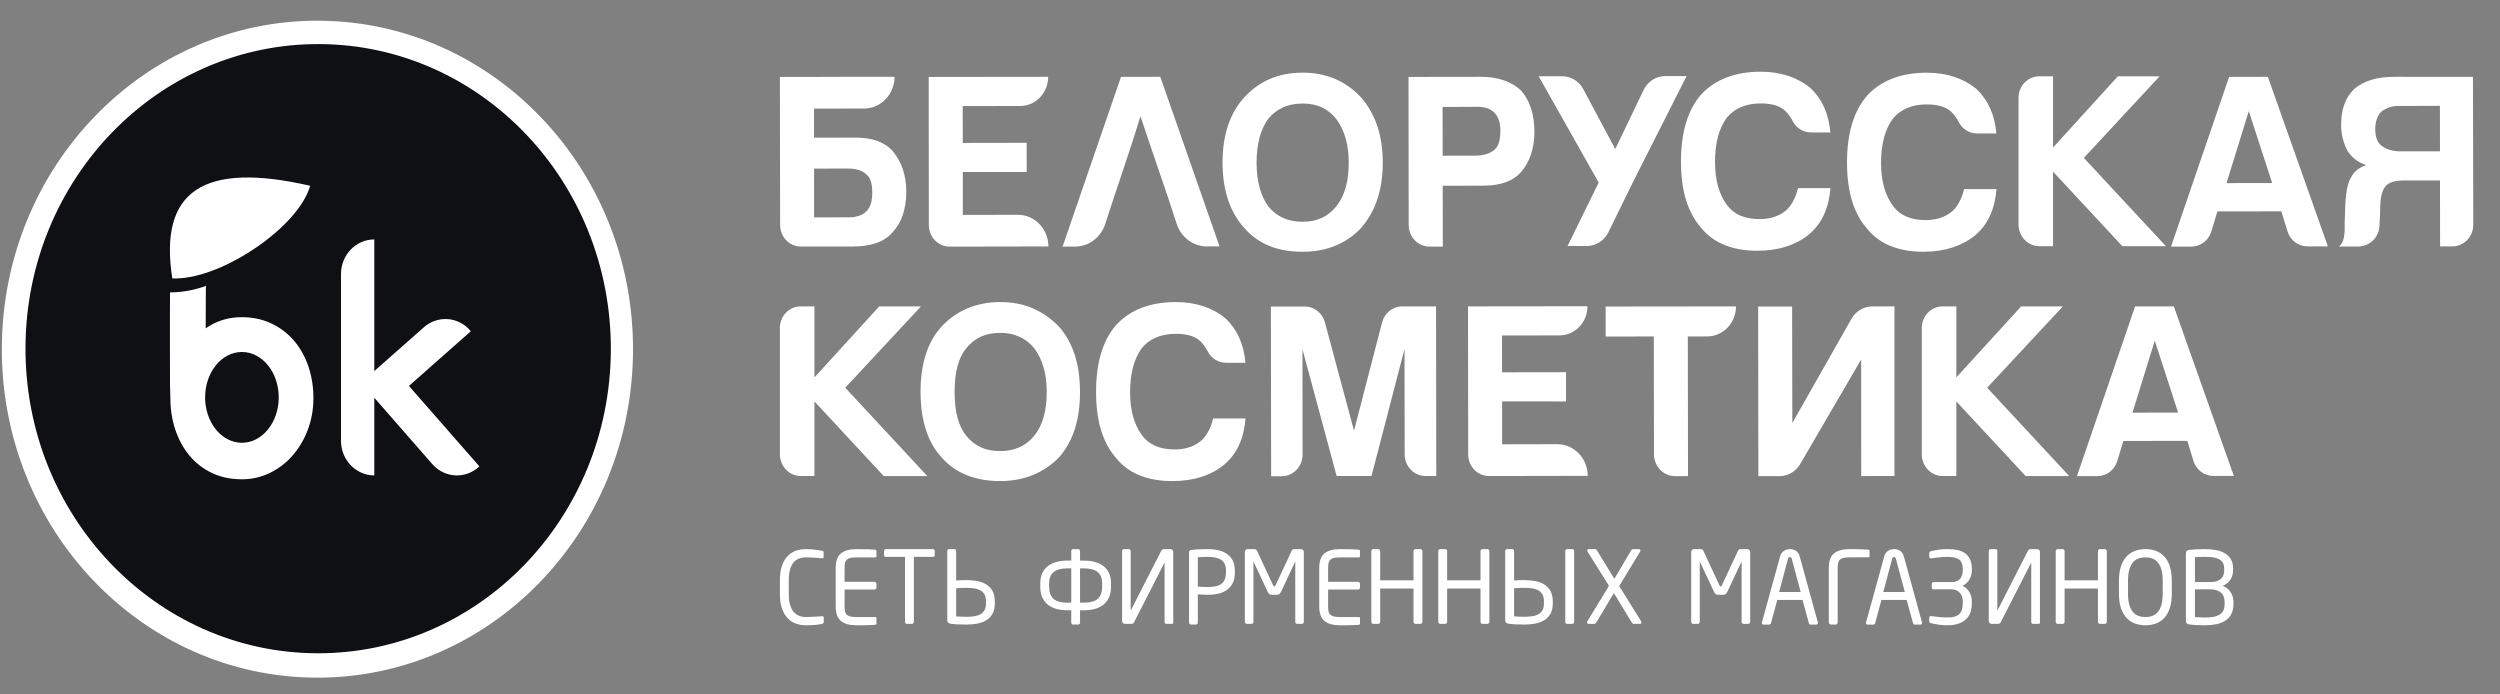
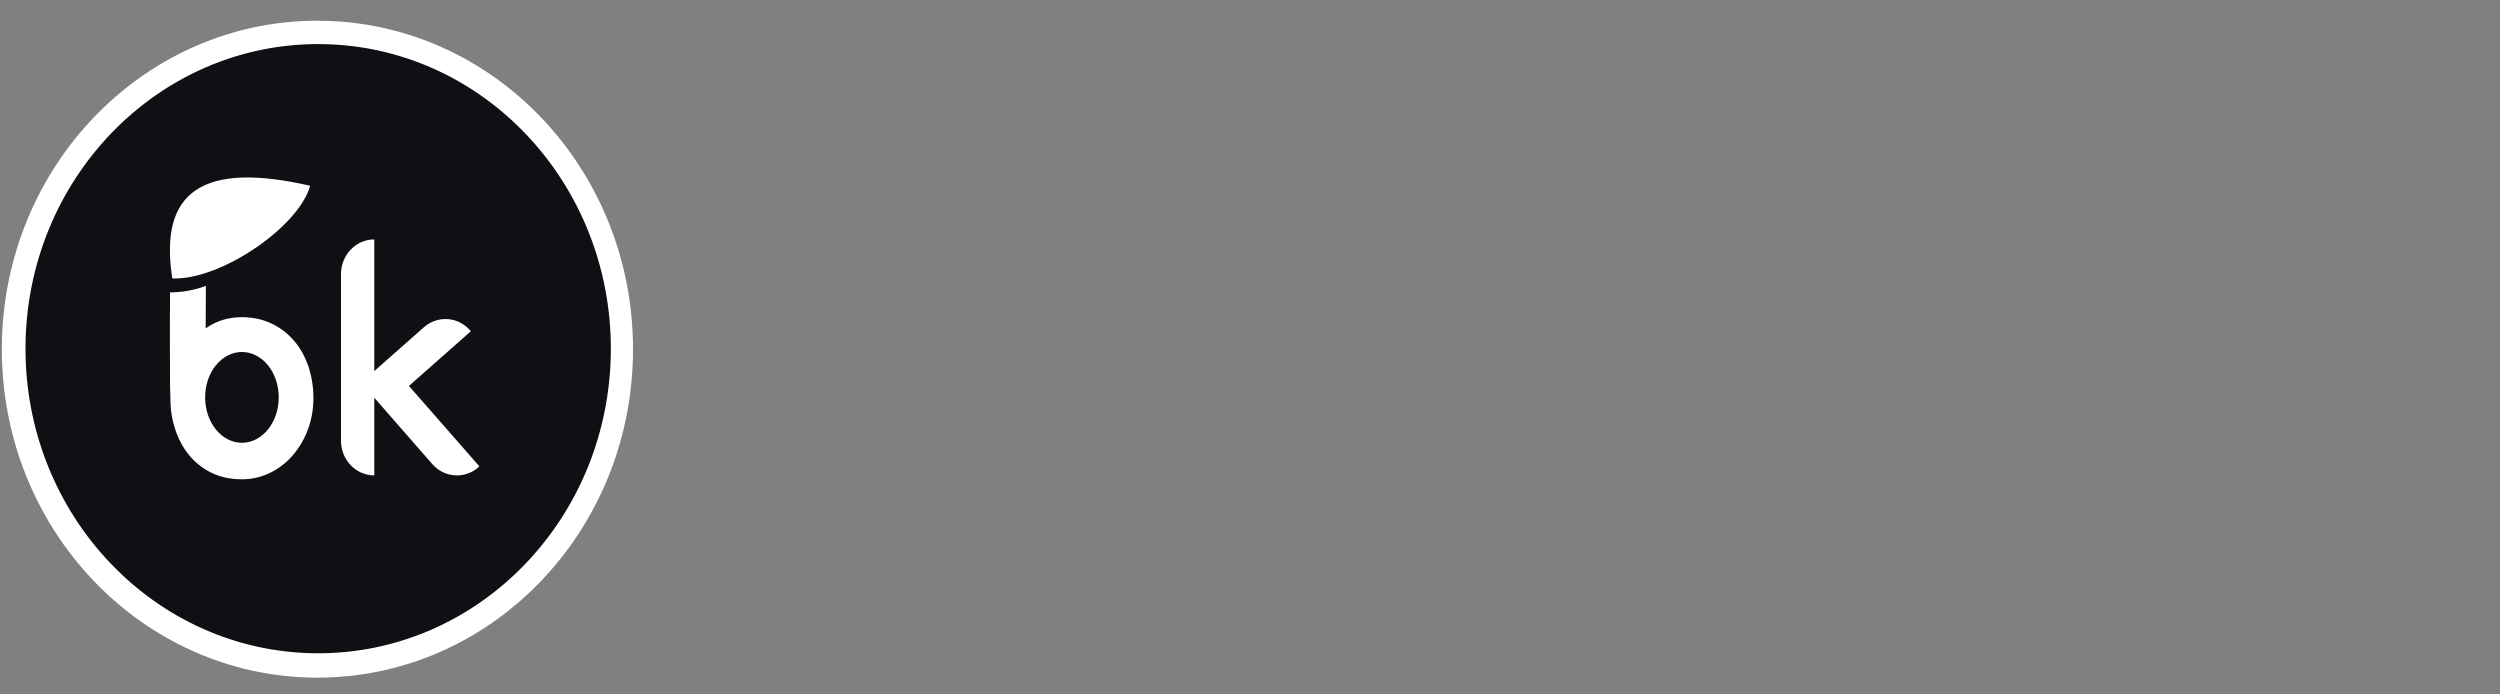
<svg xmlns="http://www.w3.org/2000/svg" width="126" height="35" viewBox="0 0 126 35" fill="none">
  <rect x="0" y="0" width="126" height="35" fill="#808080" stroke="none" />
  <g clip-path="url(#clip0_465_6504)">
-     <path d="M16.09 1.044C7.307 0.992 0.143 8.361 0.093 17.504C0.042 26.648 7.124 34.101 15.906 34.153C24.694 34.206 31.855 26.838 31.904 17.692C31.954 8.553 24.875 1.097 16.09 1.045V1.044Z" fill="white" />
+     <path d="M16.09 1.044C7.307 0.992 0.143 8.361 0.093 17.504C0.042 26.648 7.124 34.101 15.906 34.153C24.694 34.206 31.855 26.838 31.904 17.692C31.954 8.553 24.875 1.097 16.09 1.045V1.044" fill="white" />
    <path d="M16.121 2.222C7.975 2.174 1.332 9.008 1.285 17.486C1.237 25.965 7.806 32.876 15.95 32.925C24.099 32.975 30.74 26.142 30.786 17.66C30.833 9.186 24.267 2.271 16.121 2.222Z" fill="#0E1014" />
    <path fill-rule="evenodd" clip-rule="evenodd" d="M8.684 14.034C7.995 9.608 10.252 8.131 15.632 9.362C15.062 11.409 11.28 14.004 8.872 14.034H8.684Z" fill="white" />
    <path d="M12.193 22.316C11.168 22.316 10.338 21.291 10.338 20.028C10.338 18.764 11.168 17.74 12.193 17.74C13.218 17.74 14.048 18.764 14.048 20.028C14.048 21.291 13.217 22.316 12.193 22.316ZM15.554 18.498C15.387 18.003 15.152 17.568 14.838 17.194C14.525 16.822 14.138 16.522 13.702 16.315C13.258 16.099 12.762 15.989 12.205 15.986C11.525 15.981 10.915 16.167 10.366 16.548L10.375 14.602C10.377 14.534 10.377 14.472 10.379 14.408C9.799 14.623 9.186 14.734 8.569 14.736V14.95C8.566 15.269 8.566 15.62 8.564 16.004C8.561 16.392 8.564 16.797 8.564 17.217C8.568 17.635 8.566 18.032 8.566 18.41C8.565 18.785 8.566 19.121 8.568 19.413C8.574 19.708 8.579 19.921 8.587 20.052C8.587 20.62 8.665 21.148 8.833 21.645C8.998 22.141 9.232 22.579 9.539 22.95C9.847 23.322 10.231 23.622 10.663 23.829C11.108 24.045 11.608 24.152 12.162 24.156C12.651 24.163 13.135 24.057 13.579 23.846C14.014 23.64 14.405 23.346 14.726 22.982C15.06 22.601 15.324 22.161 15.504 21.685C15.694 21.189 15.794 20.659 15.795 20.094C15.801 19.552 15.72 19.013 15.554 18.498ZM20.61 19.451L23.73 16.695C23.589 16.521 23.416 16.377 23.22 16.272C23.024 16.167 22.809 16.104 22.588 16.085C22.368 16.066 22.146 16.093 21.935 16.163C21.725 16.233 21.531 16.346 21.364 16.494L18.864 18.702V12.067C17.937 12.067 17.186 12.849 17.186 13.814V22.214C17.186 23.178 17.937 23.961 18.864 23.961V20.046L21.79 23.392C21.936 23.561 22.115 23.698 22.314 23.795C22.514 23.893 22.731 23.949 22.952 23.959C23.173 23.97 23.394 23.935 23.602 23.857C23.809 23.779 24 23.66 24.161 23.505L20.61 19.451Z" fill="white" />
-     <path d="M100.233 27.773C100.233 27.746 100.241 27.722 100.258 27.704C100.266 27.694 100.275 27.687 100.286 27.682C100.297 27.677 100.309 27.675 100.321 27.675H100.578C100.59 27.675 100.602 27.677 100.613 27.682C100.624 27.687 100.634 27.695 100.642 27.704C100.658 27.722 100.666 27.746 100.666 27.773V30.739C100.666 30.748 100.668 30.753 100.671 30.753L100.687 30.739L102.198 27.778C102.212 27.746 102.234 27.719 102.262 27.699C102.285 27.684 102.33 27.675 102.4 27.675H102.67C102.71 27.675 102.744 27.69 102.771 27.716C102.785 27.729 102.795 27.745 102.803 27.763C102.81 27.78 102.813 27.799 102.813 27.819V31.383C102.813 31.41 102.804 31.427 102.788 31.433C102.767 31.44 102.745 31.444 102.723 31.443H102.465C102.453 31.444 102.441 31.441 102.43 31.436C102.419 31.431 102.409 31.424 102.401 31.415C102.384 31.396 102.375 31.372 102.375 31.347V28.387C102.375 28.375 102.374 28.37 102.374 28.37C102.365 28.37 102.36 28.375 102.356 28.387L100.837 31.362C100.811 31.416 100.759 31.443 100.681 31.443H100.376C100.357 31.444 100.338 31.44 100.321 31.432C100.304 31.425 100.288 31.414 100.275 31.4C100.262 31.386 100.251 31.37 100.244 31.352C100.237 31.334 100.233 31.315 100.233 31.296V27.773ZM41.49 31.414C41.469 31.429 41.446 31.44 41.421 31.447C41.368 31.457 41.315 31.466 41.264 31.474C41.211 31.483 41.154 31.491 41.092 31.495C40.93 31.507 40.767 31.513 40.605 31.513C40.45 31.512 40.295 31.488 40.147 31.442C39.991 31.393 39.848 31.307 39.73 31.191C39.605 31.071 39.505 30.909 39.426 30.71C39.348 30.508 39.307 30.253 39.307 29.946V29.241C39.307 28.93 39.348 28.675 39.426 28.473C39.505 28.272 39.605 28.112 39.73 27.994C39.855 27.876 39.994 27.793 40.147 27.745C40.296 27.7 40.45 27.676 40.605 27.675C40.763 27.675 40.912 27.684 41.053 27.703C41.197 27.722 41.322 27.739 41.429 27.756C41.483 27.764 41.509 27.785 41.509 27.822V28.081C41.509 28.097 41.505 28.112 41.493 28.124C41.485 28.135 41.464 28.139 41.435 28.135L41.27 28.124C41.207 28.118 41.137 28.113 41.063 28.108C40.99 28.102 40.915 28.099 40.836 28.095C40.761 28.092 40.685 28.09 40.61 28.09C40.488 28.09 40.376 28.11 40.274 28.149C40.17 28.188 40.08 28.252 40.002 28.341C39.927 28.431 39.865 28.55 39.821 28.697C39.777 28.844 39.755 29.025 39.755 29.241V29.946C39.755 30.159 39.777 30.339 39.821 30.486C39.865 30.633 39.927 30.752 40.002 30.842C40.08 30.93 40.17 30.996 40.274 31.036C40.376 31.077 40.488 31.097 40.61 31.097C40.679 31.097 40.751 31.096 40.828 31.092L41.053 31.081C41.129 31.078 41.196 31.074 41.26 31.069C41.322 31.064 41.374 31.06 41.421 31.056C41.486 31.05 41.519 31.077 41.519 31.137V31.346C41.519 31.375 41.509 31.399 41.49 31.414ZM44.161 31.464C44.152 31.477 44.139 31.486 44.124 31.489C44.061 31.497 43.998 31.501 43.935 31.501L43.682 31.509C43.594 31.512 43.503 31.514 43.412 31.514H43.165C42.817 31.514 42.558 31.442 42.382 31.295C42.206 31.151 42.119 30.908 42.119 30.571V28.619C42.119 28.282 42.206 28.04 42.382 27.894C42.558 27.749 42.817 27.676 43.164 27.676C43.404 27.676 43.598 27.679 43.746 27.684C43.892 27.689 44.017 27.698 44.124 27.706C44.14 27.711 44.152 27.719 44.161 27.733C44.169 27.747 44.173 27.762 44.173 27.778V28.032C44.173 28.073 44.154 28.092 44.119 28.092H43.171C43.039 28.092 42.934 28.102 42.856 28.12C42.788 28.133 42.725 28.164 42.674 28.211C42.63 28.256 42.6 28.314 42.588 28.377C42.572 28.456 42.565 28.538 42.566 28.619V29.324H44.074C44.099 29.324 44.124 29.335 44.142 29.354C44.163 29.375 44.173 29.397 44.173 29.424V29.614C44.173 29.628 44.17 29.641 44.165 29.653C44.16 29.665 44.152 29.676 44.142 29.685C44.133 29.695 44.123 29.702 44.111 29.707C44.099 29.712 44.087 29.715 44.074 29.714H42.566V30.569C42.566 30.668 42.573 30.75 42.588 30.816C42.602 30.883 42.632 30.938 42.675 30.979C42.726 31.027 42.788 31.058 42.856 31.071C42.934 31.089 43.039 31.099 43.171 31.099H44.119C44.154 31.099 44.173 31.118 44.173 31.16V31.419C44.173 31.435 44.169 31.45 44.161 31.464ZM47.017 28.067H46.059V31.341C46.059 31.368 46.05 31.392 46.034 31.413C46.027 31.423 46.017 31.431 46.006 31.436C45.995 31.441 45.983 31.444 45.971 31.443H45.701C45.689 31.444 45.677 31.441 45.665 31.436C45.654 31.43 45.644 31.423 45.636 31.413C45.62 31.392 45.612 31.367 45.612 31.341V28.067H44.654C44.629 28.067 44.605 28.06 44.584 28.046C44.566 28.033 44.556 28.013 44.556 27.986V27.767C44.556 27.74 44.566 27.717 44.584 27.701C44.604 27.684 44.629 27.675 44.654 27.675H47.017C47.079 27.675 47.111 27.706 47.111 27.767V27.986C47.111 28.04 47.079 28.067 47.017 28.067ZM49.693 30.312C49.693 30.177 49.671 30.064 49.625 29.974C49.581 29.887 49.512 29.814 49.428 29.764C49.331 29.71 49.226 29.674 49.116 29.658C48.98 29.637 48.843 29.627 48.706 29.628C48.62 29.628 48.534 29.63 48.448 29.632C48.361 29.636 48.275 29.642 48.19 29.649V31.068C48.271 31.072 48.357 31.076 48.445 31.081C48.533 31.086 48.62 31.088 48.706 31.088C48.857 31.088 48.993 31.078 49.116 31.058C49.239 31.037 49.342 31.002 49.428 30.951C49.514 30.9 49.579 30.831 49.625 30.743C49.671 30.655 49.693 30.542 49.693 30.403V30.312ZM50.139 30.403C50.139 30.617 50.101 30.792 50.025 30.931C49.951 31.067 49.842 31.18 49.71 31.26C49.578 31.342 49.424 31.397 49.251 31.43C49.071 31.463 48.889 31.479 48.706 31.479C48.543 31.479 48.391 31.475 48.255 31.468C48.137 31.463 48.021 31.451 47.905 31.433C47.86 31.43 47.816 31.412 47.782 31.382C47.756 31.355 47.743 31.309 47.743 31.245V27.771C47.743 27.745 47.752 27.722 47.767 27.704C47.775 27.694 47.785 27.687 47.796 27.682C47.807 27.677 47.819 27.675 47.832 27.675H48.101C48.128 27.675 48.149 27.684 48.165 27.704C48.181 27.722 48.19 27.745 48.19 27.771V29.257C48.264 29.25 48.346 29.245 48.432 29.242C48.52 29.239 48.61 29.237 48.706 29.237C48.896 29.237 49.077 29.253 49.251 29.285C49.424 29.317 49.578 29.375 49.71 29.457C49.843 29.54 49.949 29.652 50.025 29.79C50.101 29.929 50.139 30.104 50.139 30.317V30.403ZM54.434 28.645V30.368C54.47 30.371 54.502 30.374 54.536 30.374H54.621C54.959 30.374 55.198 30.306 55.339 30.17C55.479 30.035 55.549 29.836 55.549 29.572V29.404C55.549 29.148 55.474 28.957 55.323 28.833C55.173 28.707 54.939 28.645 54.621 28.645H54.434ZM53.805 30.374H53.889C53.922 30.374 53.957 30.371 53.992 30.368V28.645H53.805C53.487 28.645 53.253 28.707 53.102 28.832C52.953 28.957 52.875 29.148 52.875 29.404V29.572C52.875 29.836 52.947 30.035 53.088 30.17C53.228 30.306 53.468 30.374 53.805 30.374ZM54.434 28.255H54.621C54.822 28.255 55.004 28.276 55.171 28.32C55.339 28.364 55.483 28.433 55.606 28.526C55.729 28.619 55.826 28.737 55.893 28.882C55.962 29.027 55.995 29.202 55.995 29.404V29.572C55.995 29.785 55.962 29.965 55.893 30.115C55.828 30.26 55.73 30.386 55.606 30.483C55.483 30.578 55.339 30.649 55.171 30.693C54.991 30.738 54.806 30.761 54.621 30.758H54.53C54.498 30.758 54.467 30.757 54.434 30.753V31.377C54.434 31.403 54.425 31.428 54.409 31.447C54.402 31.457 54.392 31.465 54.381 31.471C54.37 31.476 54.358 31.479 54.346 31.478H54.082C54.069 31.479 54.057 31.476 54.045 31.471C54.034 31.465 54.024 31.457 54.016 31.447C54 31.427 53.991 31.403 53.992 31.377V30.753C53.957 30.757 53.922 30.758 53.891 30.758H53.805C53.62 30.761 53.435 30.738 53.255 30.693C53.098 30.654 52.95 30.582 52.82 30.483C52.697 30.385 52.598 30.259 52.532 30.115C52.464 29.965 52.43 29.785 52.43 29.572V29.404C52.43 29.202 52.464 29.027 52.532 28.882C52.598 28.741 52.697 28.619 52.82 28.525C52.942 28.433 53.088 28.364 53.255 28.32C53.435 28.274 53.62 28.252 53.805 28.254H53.992V27.778C53.992 27.751 53.999 27.726 54.016 27.706C54.024 27.696 54.034 27.688 54.045 27.683C54.057 27.677 54.069 27.675 54.082 27.675H54.346C54.372 27.675 54.393 27.685 54.409 27.706C54.426 27.726 54.435 27.752 54.434 27.778V28.255ZM56.554 27.773C56.554 27.746 56.561 27.722 56.577 27.704C56.584 27.695 56.594 27.687 56.605 27.683C56.617 27.678 56.629 27.675 56.641 27.675H56.898C56.924 27.675 56.945 27.684 56.962 27.704C56.978 27.722 56.986 27.746 56.986 27.773V30.739C56.986 30.748 56.987 30.753 56.987 30.753L57.006 30.739L58.518 27.778C58.532 27.746 58.554 27.719 58.582 27.699C58.605 27.684 58.652 27.675 58.72 27.675H58.989C59.027 27.675 59.064 27.69 59.092 27.716C59.118 27.743 59.133 27.78 59.132 27.819V31.383C59.132 31.41 59.125 31.427 59.108 31.433C59.087 31.44 59.066 31.444 59.044 31.443H58.785C58.772 31.443 58.76 31.441 58.749 31.436C58.738 31.431 58.728 31.424 58.72 31.415C58.712 31.406 58.705 31.395 58.701 31.383C58.696 31.372 58.694 31.359 58.695 31.347V28.37C58.684 28.37 58.679 28.375 58.676 28.387L57.157 31.362C57.132 31.416 57.08 31.443 56.999 31.443H56.697C56.678 31.444 56.659 31.44 56.642 31.433C56.624 31.425 56.608 31.414 56.595 31.4C56.582 31.386 56.572 31.37 56.564 31.352C56.557 31.334 56.554 31.315 56.554 31.296V27.773ZM61.79 28.773C61.79 28.516 61.715 28.334 61.564 28.227C61.413 28.119 61.18 28.066 60.861 28.066C60.786 28.066 60.7 28.067 60.604 28.071C60.526 28.073 60.448 28.077 60.37 28.085V29.566C60.399 29.566 60.436 29.568 60.478 29.571C60.521 29.575 60.564 29.577 60.609 29.579L60.746 29.584C60.791 29.586 60.829 29.586 60.861 29.586C61.199 29.586 61.438 29.528 61.579 29.41C61.72 29.292 61.79 29.102 61.79 28.838V28.773ZM62.238 28.842C62.238 29.055 62.203 29.232 62.135 29.377C62.065 29.519 61.97 29.637 61.847 29.726C61.716 29.819 61.568 29.885 61.412 29.919C61.231 29.959 61.046 29.979 60.861 29.978C60.783 29.978 60.697 29.974 60.605 29.969C60.527 29.965 60.448 29.959 60.37 29.951V31.375C60.37 31.401 60.362 31.427 60.346 31.447C60.339 31.457 60.329 31.465 60.318 31.47C60.306 31.475 60.294 31.478 60.282 31.477H60.017C60.005 31.478 59.992 31.475 59.981 31.47C59.97 31.465 59.96 31.457 59.953 31.447C59.937 31.427 59.928 31.401 59.928 31.375V27.842C59.928 27.769 59.967 27.726 60.046 27.716C60.172 27.7 60.298 27.69 60.424 27.686C60.572 27.679 60.718 27.675 60.861 27.675C61.062 27.675 61.245 27.694 61.412 27.733C61.579 27.773 61.724 27.835 61.847 27.921C61.97 28.007 62.065 28.12 62.135 28.261C62.203 28.4 62.238 28.572 62.238 28.775V28.842ZM65.684 31.413C65.676 31.422 65.665 31.43 65.653 31.435C65.642 31.44 65.629 31.443 65.616 31.443H65.378C65.365 31.443 65.352 31.44 65.34 31.435C65.329 31.43 65.318 31.422 65.309 31.413C65.3 31.403 65.293 31.392 65.288 31.38C65.284 31.368 65.281 31.355 65.282 31.342V28.334C65.282 28.311 65.276 28.31 65.265 28.33L64.562 29.831C64.541 29.873 64.512 29.911 64.478 29.943C64.45 29.965 64.402 29.977 64.339 29.977H64.114C64.05 29.977 64.005 29.965 63.975 29.943C63.94 29.912 63.912 29.873 63.893 29.831L63.188 28.329C63.177 28.31 63.173 28.311 63.173 28.334V31.342C63.173 31.369 63.163 31.392 63.144 31.413C63.135 31.422 63.125 31.43 63.113 31.435C63.101 31.44 63.088 31.443 63.075 31.443H62.836C62.81 31.442 62.786 31.431 62.768 31.412C62.75 31.393 62.74 31.368 62.74 31.342V27.823C62.74 27.784 62.755 27.747 62.781 27.719C62.807 27.692 62.843 27.676 62.881 27.675H63.197C63.243 27.675 63.276 27.681 63.298 27.693C63.323 27.709 63.343 27.733 63.355 27.761L64.167 29.501C64.185 29.538 64.204 29.556 64.226 29.556C64.251 29.556 64.269 29.538 64.286 29.501L65.099 27.761C65.11 27.733 65.13 27.71 65.155 27.694C65.186 27.68 65.22 27.673 65.254 27.675H65.573C65.611 27.675 65.643 27.692 65.671 27.719C65.698 27.747 65.713 27.784 65.713 27.823V31.342C65.713 31.369 65.703 31.392 65.684 31.413ZM68.531 31.464C68.522 31.477 68.509 31.486 68.494 31.489C68.432 31.497 68.369 31.501 68.307 31.501L68.054 31.509C67.964 31.512 67.873 31.514 67.782 31.514H67.536C67.188 31.514 66.927 31.442 66.752 31.295C66.576 31.151 66.49 30.908 66.49 30.571V28.619C66.49 28.282 66.576 28.04 66.752 27.894C66.927 27.749 67.188 27.676 67.536 27.676C67.775 27.676 67.968 27.679 68.116 27.684C68.262 27.689 68.389 27.698 68.494 27.706C68.51 27.711 68.523 27.719 68.531 27.733C68.539 27.747 68.543 27.762 68.543 27.778V28.032C68.543 28.073 68.524 28.092 68.489 28.092H67.541C67.41 28.092 67.304 28.102 67.226 28.12C67.159 28.133 67.096 28.165 67.045 28.211C67.001 28.257 66.971 28.314 66.958 28.377C66.944 28.444 66.937 28.525 66.937 28.619V29.324H68.444C68.47 29.325 68.495 29.335 68.514 29.354C68.532 29.372 68.543 29.398 68.543 29.424V29.614C68.543 29.627 68.54 29.64 68.535 29.653C68.53 29.665 68.523 29.676 68.514 29.685C68.505 29.695 68.494 29.702 68.482 29.707C68.47 29.712 68.457 29.715 68.444 29.714H66.937V30.569C66.937 30.668 66.944 30.75 66.958 30.816C66.973 30.883 67.002 30.938 67.045 30.979C67.096 31.026 67.159 31.058 67.226 31.071C67.304 31.089 67.41 31.099 67.541 31.099H68.489C68.524 31.099 68.543 31.118 68.543 31.16V31.419C68.543 31.434 68.539 31.45 68.531 31.464ZM71.659 31.413C71.65 31.422 71.639 31.43 71.628 31.435C71.616 31.44 71.603 31.443 71.591 31.443H71.34C71.327 31.443 71.314 31.44 71.302 31.435C71.29 31.43 71.279 31.422 71.271 31.413C71.261 31.404 71.254 31.392 71.249 31.38C71.244 31.368 71.241 31.355 71.242 31.342V29.663H69.562V31.342C69.562 31.369 69.551 31.392 69.532 31.413C69.523 31.422 69.513 31.43 69.501 31.435C69.489 31.44 69.476 31.443 69.463 31.443H69.213C69.199 31.443 69.186 31.44 69.174 31.435C69.162 31.43 69.151 31.422 69.142 31.413C69.124 31.394 69.114 31.368 69.114 31.342V27.778C69.114 27.75 69.124 27.726 69.142 27.707C69.151 27.697 69.162 27.689 69.174 27.683C69.186 27.678 69.199 27.675 69.213 27.675H69.463C69.489 27.675 69.512 27.685 69.532 27.707C69.551 27.726 69.561 27.751 69.562 27.778V29.248H71.242V27.778C71.242 27.75 71.251 27.726 71.271 27.706C71.279 27.697 71.29 27.689 71.302 27.683C71.314 27.678 71.327 27.675 71.34 27.675H71.591C71.617 27.675 71.638 27.685 71.659 27.706C71.668 27.715 71.676 27.727 71.681 27.739C71.687 27.751 71.689 27.765 71.689 27.778V31.342C71.689 31.369 71.679 31.392 71.659 31.413ZM75.034 31.413C75.025 31.422 75.014 31.43 75.003 31.435C74.991 31.44 74.978 31.443 74.965 31.443H74.714C74.701 31.443 74.689 31.44 74.677 31.435C74.665 31.43 74.655 31.422 74.646 31.413C74.636 31.404 74.629 31.392 74.624 31.38C74.619 31.368 74.617 31.355 74.617 31.342V29.663H72.936V31.342C72.936 31.369 72.926 31.392 72.907 31.413C72.898 31.422 72.887 31.43 72.875 31.435C72.864 31.44 72.851 31.443 72.838 31.443H72.587C72.574 31.443 72.561 31.44 72.55 31.435C72.538 31.43 72.527 31.422 72.519 31.413C72.509 31.404 72.501 31.393 72.496 31.381C72.491 31.368 72.488 31.355 72.489 31.342V27.778C72.489 27.75 72.498 27.726 72.519 27.707C72.527 27.697 72.538 27.689 72.549 27.683C72.561 27.678 72.574 27.675 72.587 27.675H72.838C72.864 27.675 72.887 27.685 72.907 27.707C72.916 27.716 72.924 27.727 72.929 27.739C72.934 27.752 72.936 27.765 72.936 27.778V29.248H74.617V27.778C74.617 27.75 74.626 27.726 74.646 27.706C74.654 27.697 74.665 27.689 74.677 27.683C74.689 27.678 74.701 27.675 74.714 27.675H74.965C74.991 27.675 75.014 27.685 75.034 27.706C75.044 27.715 75.052 27.727 75.057 27.739C75.062 27.751 75.064 27.765 75.064 27.778V31.342C75.064 31.369 75.055 31.392 75.034 31.413ZM79.337 31.34C79.337 31.367 79.329 31.391 79.313 31.41C79.306 31.421 79.296 31.429 79.285 31.434C79.274 31.44 79.262 31.442 79.249 31.442H78.978C78.966 31.442 78.954 31.44 78.942 31.434C78.931 31.429 78.922 31.421 78.914 31.41C78.898 31.391 78.889 31.366 78.89 31.34V27.77C78.89 27.744 78.898 27.722 78.914 27.703C78.922 27.694 78.932 27.686 78.943 27.682C78.954 27.677 78.966 27.675 78.978 27.675H79.249C79.261 27.675 79.273 27.677 79.284 27.682C79.295 27.686 79.305 27.693 79.313 27.703C79.329 27.721 79.338 27.745 79.337 27.77V31.34ZM77.814 30.311C77.814 30.176 77.792 30.064 77.746 29.974C77.701 29.886 77.633 29.813 77.549 29.764C77.452 29.709 77.347 29.673 77.237 29.657C77.101 29.636 76.964 29.626 76.827 29.628C76.655 29.625 76.482 29.632 76.311 29.647V31.067C76.392 31.07 76.477 31.074 76.565 31.079C76.655 31.085 76.741 31.087 76.827 31.087C76.977 31.087 77.113 31.077 77.237 31.057C77.347 31.041 77.452 31.005 77.549 30.95C77.633 30.899 77.7 30.83 77.746 30.742C77.792 30.654 77.814 30.541 77.814 30.402V30.311ZM78.261 30.402C78.261 30.615 78.223 30.792 78.146 30.93C78.071 31.066 77.963 31.179 77.832 31.259C77.689 31.344 77.534 31.401 77.371 31.429C77.192 31.462 77.01 31.478 76.827 31.478C76.663 31.478 76.512 31.474 76.375 31.467C76.258 31.462 76.141 31.451 76.025 31.432C75.98 31.429 75.937 31.411 75.903 31.381C75.876 31.355 75.863 31.309 75.863 31.244V27.77C75.863 27.744 75.872 27.722 75.887 27.703C75.895 27.694 75.905 27.687 75.916 27.682C75.928 27.677 75.94 27.675 75.952 27.675H76.221C76.248 27.675 76.269 27.684 76.286 27.703C76.302 27.721 76.311 27.745 76.311 27.77V29.256C76.392 29.249 76.473 29.244 76.554 29.241C76.641 29.238 76.731 29.237 76.827 29.237C77.016 29.237 77.198 29.252 77.371 29.285C77.545 29.317 77.698 29.374 77.832 29.457C77.964 29.54 78.069 29.65 78.146 29.789C78.223 29.928 78.261 30.103 78.261 30.317V30.402ZM82.724 31.401C82.715 31.428 82.689 31.444 82.651 31.444H82.341C82.314 31.444 82.294 31.437 82.282 31.425C82.264 31.408 82.249 31.389 82.238 31.367L81.338 29.891L80.459 31.367C80.425 31.418 80.392 31.444 80.356 31.444H80.066C80.03 31.444 80.005 31.428 79.994 31.401C79.989 31.387 79.986 31.372 79.988 31.358C79.989 31.343 79.994 31.329 80.001 31.316L81.093 29.526L80.011 27.797C80.004 27.785 79.999 27.772 79.997 27.758C79.995 27.744 79.997 27.729 80.001 27.716C80.011 27.69 80.035 27.675 80.071 27.675H80.39C80.416 27.675 80.436 27.68 80.446 27.689C80.459 27.699 80.47 27.712 80.478 27.727L81.363 29.171L82.218 27.727C82.234 27.703 82.249 27.689 82.263 27.684C82.278 27.678 82.295 27.676 82.311 27.675H82.601C82.634 27.675 82.657 27.69 82.67 27.716C82.676 27.729 82.68 27.743 82.679 27.757C82.678 27.771 82.673 27.785 82.665 27.797L81.608 29.537L82.715 31.316C82.723 31.329 82.728 31.343 82.729 31.357C82.731 31.372 82.729 31.387 82.724 31.401ZM88.18 31.413C88.171 31.422 88.161 31.43 88.149 31.435C88.138 31.44 88.125 31.443 88.112 31.443H87.873C87.86 31.443 87.848 31.44 87.836 31.435C87.824 31.43 87.814 31.422 87.805 31.413C87.796 31.403 87.789 31.392 87.784 31.38C87.779 31.368 87.777 31.355 87.777 31.342V28.334C87.777 28.311 87.772 28.31 87.761 28.33L87.058 29.831C87.037 29.873 87.009 29.911 86.974 29.943C86.945 29.965 86.898 29.977 86.835 29.977H86.61C86.547 29.977 86.501 29.965 86.471 29.943C86.436 29.912 86.408 29.873 86.388 29.831L85.684 28.329C85.673 28.31 85.669 28.311 85.669 28.334V31.342C85.669 31.369 85.658 31.392 85.64 31.413C85.631 31.422 85.621 31.43 85.609 31.435C85.597 31.44 85.584 31.443 85.571 31.443H85.332C85.319 31.443 85.307 31.44 85.295 31.435C85.284 31.43 85.273 31.422 85.264 31.413C85.246 31.394 85.236 31.368 85.236 31.342V27.823C85.236 27.783 85.25 27.748 85.277 27.719C85.303 27.692 85.339 27.676 85.376 27.675H85.693C85.739 27.675 85.772 27.681 85.794 27.694C85.819 27.71 85.839 27.733 85.851 27.761L86.662 29.501C86.681 29.538 86.7 29.556 86.723 29.556C86.747 29.556 86.765 29.538 86.782 29.501L87.595 27.761C87.606 27.733 87.626 27.709 87.651 27.694C87.683 27.679 87.717 27.673 87.752 27.675H88.068C88.106 27.676 88.142 27.692 88.168 27.72C88.195 27.747 88.21 27.785 88.21 27.823V31.342C88.21 31.369 88.199 31.392 88.18 31.413ZM90.306 28.168C90.29 28.107 90.259 28.076 90.213 28.076C90.164 28.076 90.132 28.107 90.114 28.168L89.668 29.836H90.753L90.306 28.168ZM91.623 31.398C91.623 31.451 91.595 31.479 91.54 31.479H91.25C91.227 31.479 91.208 31.472 91.195 31.456C91.183 31.44 91.173 31.422 91.166 31.402L90.847 30.236H89.574L89.26 31.403C89.253 31.423 89.241 31.442 89.225 31.457C89.211 31.471 89.192 31.479 89.172 31.479H88.881C88.825 31.479 88.798 31.451 88.798 31.398C88.798 31.382 88.799 31.369 88.802 31.362L89.712 28.061C89.732 27.984 89.76 27.921 89.798 27.871C89.865 27.782 89.96 27.72 90.068 27.694C90.12 27.682 90.167 27.675 90.213 27.675C90.259 27.675 90.306 27.681 90.356 27.692C90.406 27.702 90.454 27.722 90.498 27.75C90.543 27.779 90.585 27.817 90.623 27.866C90.66 27.915 90.69 27.979 90.709 28.057L91.618 31.362C91.622 31.374 91.624 31.386 91.623 31.398ZM94.172 28.09H93.224C93.092 28.09 92.988 28.1 92.909 28.119C92.841 28.131 92.778 28.163 92.727 28.21C92.683 28.255 92.653 28.312 92.641 28.374C92.627 28.442 92.619 28.523 92.619 28.619V31.375C92.619 31.402 92.609 31.427 92.59 31.446C92.581 31.456 92.57 31.464 92.559 31.469C92.547 31.475 92.534 31.477 92.521 31.477H92.27C92.257 31.477 92.245 31.474 92.233 31.469C92.221 31.464 92.21 31.456 92.202 31.446C92.192 31.437 92.185 31.426 92.18 31.414C92.175 31.402 92.172 31.389 92.172 31.375V28.619C92.172 28.281 92.259 28.038 92.435 27.893C92.61 27.747 92.871 27.675 93.218 27.675C93.29 27.675 93.372 27.676 93.462 27.678L93.73 27.682C93.819 27.684 93.902 27.687 93.98 27.693C94.058 27.698 94.124 27.701 94.177 27.706C94.192 27.709 94.205 27.717 94.214 27.73C94.222 27.744 94.225 27.759 94.225 27.775V28.029C94.225 28.07 94.207 28.09 94.172 28.09ZM95.555 28.168C95.539 28.107 95.508 28.076 95.462 28.076C95.413 28.076 95.38 28.107 95.364 28.168L94.917 29.836H96.002L95.555 28.168ZM96.872 31.398C96.872 31.451 96.844 31.479 96.788 31.479H96.499C96.476 31.479 96.457 31.472 96.444 31.456C96.432 31.44 96.422 31.422 96.415 31.402L96.096 30.236H94.823L94.509 31.403C94.502 31.423 94.49 31.442 94.474 31.457C94.46 31.471 94.441 31.479 94.421 31.479H94.13C94.075 31.479 94.047 31.451 94.047 31.398C94.047 31.382 94.048 31.369 94.051 31.362L94.961 28.061C94.979 27.972 95.023 27.889 95.086 27.824C95.149 27.759 95.229 27.714 95.317 27.694C95.369 27.682 95.416 27.675 95.462 27.675C95.508 27.675 95.555 27.681 95.604 27.692C95.655 27.702 95.703 27.722 95.747 27.75C95.793 27.779 95.835 27.817 95.873 27.866C95.909 27.915 95.939 27.979 95.958 28.057L96.867 31.362C96.871 31.374 96.873 31.386 96.872 31.398ZM99.29 30.917C99.234 31.049 99.147 31.165 99.037 31.254C98.929 31.342 98.8 31.407 98.651 31.449C98.502 31.492 98.337 31.514 98.158 31.514C98 31.514 97.852 31.503 97.712 31.483C97.573 31.461 97.444 31.438 97.328 31.41C97.303 31.405 97.28 31.393 97.261 31.376C97.243 31.362 97.234 31.34 97.234 31.312V31.138C97.234 31.108 97.243 31.084 97.263 31.069C97.283 31.055 97.307 31.048 97.331 31.052C97.48 31.072 97.625 31.088 97.769 31.102C97.913 31.116 98.042 31.122 98.158 31.122C98.426 31.122 98.621 31.067 98.743 30.956C98.863 30.845 98.924 30.668 98.924 30.425V30.32C98.924 30.252 98.915 30.182 98.897 30.11C98.879 30.037 98.847 29.97 98.803 29.91C98.756 29.847 98.696 29.797 98.627 29.762C98.54 29.72 98.445 29.7 98.349 29.703H97.454C97.392 29.703 97.362 29.674 97.362 29.612V29.434C97.362 29.37 97.392 29.337 97.454 29.337H98.349C98.466 29.337 98.563 29.319 98.64 29.282C98.714 29.245 98.772 29.197 98.813 29.137C98.854 29.079 98.883 29.015 98.9 28.944C98.915 28.872 98.924 28.804 98.924 28.736V28.666C98.924 28.457 98.866 28.305 98.749 28.21C98.633 28.113 98.435 28.066 98.158 28.066C98.013 28.066 97.88 28.073 97.757 28.088C97.634 28.103 97.492 28.121 97.331 28.14C97.32 28.143 97.307 28.142 97.296 28.139C97.284 28.136 97.273 28.131 97.263 28.123C97.243 28.108 97.234 28.084 97.234 28.054V27.875C97.234 27.851 97.243 27.83 97.261 27.814C97.28 27.796 97.303 27.783 97.328 27.777C97.444 27.75 97.573 27.727 97.712 27.705C97.86 27.684 98.009 27.674 98.158 27.675C98.341 27.675 98.507 27.691 98.659 27.722C98.809 27.755 98.938 27.81 99.044 27.887C99.15 27.965 99.234 28.067 99.292 28.194C99.352 28.32 99.381 28.477 99.381 28.662V28.734C99.381 28.906 99.341 29.062 99.263 29.201C99.181 29.342 99.059 29.455 98.914 29.525C99.003 29.568 99.076 29.621 99.135 29.683C99.194 29.743 99.242 29.809 99.277 29.88C99.314 29.951 99.34 30.024 99.356 30.098C99.373 30.172 99.381 30.247 99.381 30.321V30.427C99.381 30.617 99.352 30.78 99.29 30.917ZM106.153 31.413C106.144 31.422 106.134 31.43 106.122 31.435C106.11 31.44 106.097 31.443 106.084 31.443H105.835C105.822 31.443 105.809 31.441 105.797 31.435C105.785 31.43 105.774 31.422 105.765 31.413C105.756 31.404 105.749 31.392 105.744 31.38C105.739 31.368 105.736 31.355 105.736 31.342V29.663H104.055V31.342C104.055 31.369 104.045 31.392 104.026 31.413C104.017 31.422 104.007 31.43 103.995 31.435C103.983 31.44 103.97 31.443 103.958 31.443H103.706C103.693 31.443 103.681 31.441 103.669 31.435C103.657 31.43 103.647 31.422 103.638 31.413C103.628 31.404 103.621 31.393 103.616 31.381C103.61 31.368 103.608 31.355 103.608 31.342V27.778C103.608 27.75 103.617 27.726 103.638 27.707C103.646 27.697 103.657 27.689 103.669 27.683C103.68 27.678 103.693 27.675 103.706 27.675H103.958C103.983 27.675 104.006 27.685 104.026 27.707C104.036 27.716 104.043 27.727 104.048 27.739C104.053 27.752 104.055 27.765 104.055 27.778V29.248H105.736V27.778C105.736 27.75 105.746 27.726 105.765 27.706C105.774 27.696 105.785 27.688 105.797 27.683C105.809 27.677 105.822 27.675 105.835 27.675H106.084C106.11 27.675 106.134 27.685 106.153 27.706C106.163 27.715 106.171 27.727 106.176 27.739C106.181 27.751 106.184 27.765 106.183 27.778V31.342C106.183 31.369 106.174 31.392 106.153 31.413ZM109.001 29.268C109.001 29.055 108.98 28.874 108.94 28.726C108.899 28.578 108.841 28.454 108.766 28.36C108.694 28.268 108.599 28.198 108.492 28.155C108.376 28.111 108.253 28.09 108.129 28.092C107.994 28.092 107.875 28.113 107.766 28.155C107.658 28.197 107.562 28.268 107.49 28.36C107.413 28.455 107.354 28.577 107.313 28.726C107.272 28.875 107.252 29.055 107.252 29.268V29.922C107.252 30.135 107.272 30.316 107.313 30.465C107.354 30.614 107.412 30.735 107.487 30.83C107.563 30.924 107.655 30.993 107.763 31.036C107.873 31.078 107.994 31.099 108.129 31.099C108.262 31.099 108.384 31.078 108.492 31.036C108.599 30.993 108.691 30.924 108.766 30.83C108.841 30.735 108.899 30.614 108.94 30.465C108.98 30.316 109.001 30.135 109.001 29.922V29.268ZM109.458 29.922C109.458 30.203 109.425 30.443 109.36 30.645C109.293 30.847 109.201 31.01 109.084 31.139C108.968 31.266 108.823 31.363 108.663 31.423C108.492 31.485 108.311 31.516 108.129 31.514C107.935 31.514 107.758 31.483 107.595 31.423C107.435 31.364 107.29 31.266 107.174 31.139C107.056 31.01 106.963 30.847 106.895 30.645C106.829 30.443 106.795 30.203 106.795 29.922V29.268C106.795 28.988 106.829 28.748 106.895 28.546C106.963 28.345 107.056 28.18 107.174 28.052C107.292 27.923 107.432 27.829 107.595 27.767C107.758 27.707 107.935 27.675 108.129 27.675C108.323 27.675 108.501 27.707 108.663 27.767C108.825 27.829 108.966 27.923 109.084 28.052C109.201 28.18 109.293 28.345 109.36 28.546C109.425 28.748 109.458 28.988 109.458 29.268V29.922ZM112.12 30.349C112.12 30.263 112.109 30.183 112.085 30.105C112.063 30.027 112.022 29.956 111.965 29.898C111.909 29.84 111.833 29.792 111.738 29.756C111.623 29.718 111.502 29.7 111.381 29.703H110.625V31.102C110.707 31.107 110.791 31.109 110.878 31.114C110.964 31.12 111.05 31.122 111.135 31.122C111.285 31.122 111.421 31.113 111.544 31.092C111.653 31.076 111.759 31.039 111.855 30.985C111.94 30.934 112.005 30.864 112.051 30.777C112.097 30.687 112.12 30.575 112.12 30.435V30.349ZM112.1 28.653C112.1 28.531 112.076 28.433 112.029 28.357C111.98 28.279 111.91 28.216 111.828 28.177C111.73 28.13 111.626 28.1 111.518 28.088C111.383 28.073 111.247 28.065 111.111 28.066C111.026 28.066 110.941 28.067 110.857 28.071L110.625 28.08V29.337H111.379C111.521 29.337 111.637 29.323 111.731 29.29C111.823 29.258 111.898 29.213 111.953 29.158C112.008 29.102 112.047 29.038 112.069 28.965C112.089 28.893 112.1 28.815 112.1 28.734V28.653V28.653ZM112.566 30.436C112.566 30.649 112.528 30.826 112.452 30.965C112.377 31.101 112.268 31.214 112.137 31.294C112.004 31.375 111.851 31.432 111.677 31.465C111.504 31.497 111.322 31.514 111.132 31.514C110.968 31.514 110.817 31.509 110.68 31.503C110.563 31.498 110.447 31.486 110.331 31.468C110.276 31.46 110.235 31.444 110.209 31.417C110.182 31.39 110.169 31.344 110.169 31.28V27.904C110.169 27.788 110.221 27.726 110.326 27.716C110.408 27.705 110.52 27.696 110.657 27.687C110.797 27.679 110.947 27.675 111.107 27.675C111.304 27.675 111.49 27.689 111.662 27.721C111.837 27.75 111.988 27.803 112.12 27.878C112.251 27.951 112.355 28.051 112.431 28.175C112.508 28.301 112.547 28.46 112.547 28.652V28.733C112.547 28.922 112.501 29.084 112.41 29.222C112.318 29.359 112.188 29.461 112.021 29.527C112.191 29.589 112.325 29.692 112.422 29.838C112.519 29.983 112.566 30.154 112.566 30.35V30.436ZM100.623 9.532C100.541 10.524 100.208 11.305 99.541 11.863C98.91 12.384 98.034 12.688 96.945 12.688C95.688 12.689 94.726 12.303 94.099 11.525C93.427 10.749 93.09 9.672 93.09 8.204C93.086 6.737 93.422 5.614 94.088 4.834C94.799 4.057 95.806 3.666 97.1 3.664C98.149 3.663 98.982 3.965 99.612 4.483C100.2 5.041 100.535 5.778 100.618 6.725H99.64C99.45 6.724 99.264 6.671 99.102 6.57C98.94 6.469 98.808 6.326 98.721 6.154C98.63 5.979 98.509 5.794 98.357 5.648C98.055 5.356 97.604 5.263 97.102 5.263C96.35 5.263 95.763 5.523 95.385 6C95.011 6.517 94.804 7.255 94.805 8.203C94.805 9.152 95.016 9.841 95.395 10.361C95.772 10.877 96.317 11.093 97.071 11.093C97.57 11.089 97.99 10.959 98.325 10.702C98.618 10.484 98.868 10.052 98.99 9.532L100.623 9.532ZM122.975 7.627L120.969 7.628C120.549 7.631 120.215 7.499 120.005 7.325C119.795 7.154 119.712 6.851 119.712 6.506C119.712 6.117 119.836 5.816 120.003 5.641C120.253 5.441 120.563 5.334 120.881 5.338H121.342L122.971 5.336L122.975 7.627ZM124.637 3.875L120.67 3.872C119.748 3.872 119.122 4.09 118.661 4.478C118.202 4.914 117.993 5.516 117.993 6.292C117.99 6.761 118.107 7.224 118.332 7.634C118.542 7.934 118.837 8.191 119.254 8.32C118.879 8.45 118.627 8.667 118.502 8.928C118.332 9.189 118.25 9.617 118.209 10.179L118.171 11.216L118.172 11.518C118.172 12.134 118.002 12.337 117.877 12.427L118.857 12.425C119.137 12.423 119.406 12.31 119.606 12.111C119.805 11.911 119.921 11.639 119.927 11.354L119.928 11.341L119.967 10.435C119.965 9.961 120.051 9.571 120.26 9.356C120.426 9.182 120.717 9.095 121.179 9.095L122.975 9.094L122.981 12.417H123.605C124.185 12.416 124.654 11.927 124.653 11.323L124.637 3.875ZM113.345 9.227L112.217 9.229L113.339 5.599L114.518 9.227H113.345ZM114.3 3.872L112.348 3.875L109.419 12.429H110.452C110.677 12.427 110.895 12.352 111.074 12.215C111.254 12.078 111.386 11.886 111.45 11.667L111.758 10.655L114.98 10.652L115.291 11.661C115.357 11.878 115.489 12.069 115.668 12.205C115.848 12.341 116.065 12.416 116.289 12.417H117.325L114.3 3.872ZM92.255 9.482C92.173 10.475 91.839 11.255 91.172 11.813C90.543 12.335 89.666 12.638 88.577 12.638C87.32 12.639 86.358 12.253 85.731 11.475C85.059 10.699 84.722 9.622 84.722 8.155C84.718 6.687 85.053 5.564 85.719 4.784C86.431 4.008 87.437 3.616 88.732 3.614C89.779 3.613 90.612 3.916 91.243 4.433C91.832 4.991 92.166 5.728 92.25 6.675H91.271C91.082 6.674 90.896 6.621 90.734 6.52C90.572 6.419 90.44 6.276 90.352 6.104C90.262 5.929 90.141 5.744 89.988 5.598C89.687 5.306 89.236 5.213 88.734 5.213C87.981 5.213 87.395 5.473 87.017 5.95C86.643 6.467 86.436 7.205 86.437 8.153C86.437 9.102 86.647 9.791 87.025 10.311C87.404 10.828 87.947 11.043 88.702 11.043C89.201 11.04 89.621 10.91 89.957 10.652C90.249 10.434 90.498 10.002 90.621 9.482L92.255 9.482ZM75.326 7.542C75.12 7.715 74.825 7.843 74.365 7.844H74.155L72.71 7.848L72.706 5.39L74.15 5.386L74.169 5.383H74.446C74.823 5.383 75.116 5.469 75.322 5.685C75.532 5.903 75.618 6.203 75.62 6.593C75.618 7.025 75.535 7.371 75.326 7.542V7.542ZM76.663 4.561C76.201 4.13 75.529 3.872 74.653 3.872L70.989 3.877L70.997 11.338C70.998 11.941 71.467 12.43 72.045 12.428L72.717 12.427L72.712 9.361L74.158 9.359H74.177L74.786 9.357C75.623 9.354 76.25 9.139 76.667 8.662C77.084 8.186 77.336 7.497 77.334 6.633C77.332 5.726 77.079 5.037 76.663 4.561ZM46.806 3.879L52.827 3.872C52.829 4.682 52.198 5.341 51.42 5.342L48.52 5.347L48.524 7.203L51.743 7.197L51.745 8.67L48.525 8.668V10.83L51.302 10.826C52.149 10.824 52.838 11.539 52.84 12.421L47.863 12.43C47.284 12.431 46.814 11.944 46.813 11.341L46.806 3.879ZM67.353 10.396C66.931 10.915 66.39 11.176 65.677 11.176H65.634C64.923 11.176 64.338 10.919 63.921 10.4C63.545 9.886 63.333 9.149 63.331 8.2C63.329 7.251 63.539 6.517 63.911 5.999C64.331 5.482 64.915 5.219 65.626 5.219L65.669 5.218C66.383 5.215 66.926 5.477 67.345 5.991C67.763 6.556 67.975 7.286 67.975 8.193C67.98 9.143 67.769 9.876 67.353 10.396ZM68.599 4.912C67.845 4.092 66.842 3.662 65.667 3.662L65.625 3.663C64.415 3.666 63.451 4.097 62.699 4.92C61.988 5.698 61.613 6.825 61.616 8.203C61.619 9.583 61.994 10.707 62.707 11.486C63.422 12.302 64.385 12.689 65.638 12.688L65.681 12.687C66.893 12.686 67.897 12.251 68.61 11.476C69.32 10.652 69.694 9.572 69.692 8.19C69.689 6.81 69.312 5.73 68.599 4.912ZM56.498 3.874L58.479 3.872L61.465 12.42H60.826C60.137 12.42 59.521 11.96 59.305 11.278C58.72 9.459 58.143 7.866 57.479 5.857C56.853 7.908 56.288 9.451 55.706 11.282C55.489 11.966 54.875 12.428 54.185 12.429L53.554 12.43L56.498 3.874ZM43.666 10.65C43.477 10.844 43.167 10.952 42.79 10.954H42.498L41.031 10.958L41.029 8.498L42.493 8.494H42.704C43.122 8.494 43.456 8.58 43.666 8.793C43.877 8.967 43.961 9.267 43.961 9.702C43.962 10.089 43.9 10.412 43.666 10.65ZM45.004 7.628C44.584 7.154 43.956 6.935 43.12 6.935L41.027 6.94L41.026 5.473L43.55 5.471C44.397 5.47 45.084 4.754 45.084 3.872H42.487L41.026 3.877L39.307 3.879C39.31 5.752 39.314 9.493 39.318 11.341C39.318 11.941 39.786 12.425 40.361 12.425L43.001 12.424C43.88 12.421 44.551 12.203 44.966 11.728C45.426 11.253 45.677 10.561 45.677 9.655C45.676 8.79 45.421 8.142 45.004 7.628ZM79.006 12.398L80.574 9.2L77.55 3.844L78.73 3.843C78.95 3.843 79.165 3.904 79.353 4.019C79.541 4.134 79.695 4.299 79.799 4.496L81.409 7.511L82.837 4.537C82.936 4.328 83.09 4.151 83.283 4.026C83.476 3.902 83.699 3.835 83.927 3.834L85.006 3.832L82.292 9.198L81.063 11.706C80.963 11.912 80.808 12.087 80.616 12.209C80.424 12.332 80.202 12.397 79.975 12.399L79.006 12.398ZM101.733 11.314V4.934C101.733 4.334 102.201 3.847 102.778 3.847H103.473V7.436L106.74 3.847H108.843L105.026 7.958L109.162 12.408H106.967L103.473 8.649V12.408H102.784C102.204 12.408 101.733 11.918 101.733 11.314ZM62.775 21.091C62.692 22.084 62.359 22.864 61.692 23.423C61.062 23.945 60.184 24.247 59.097 24.247C57.84 24.248 56.877 23.863 56.251 23.084C55.579 22.309 55.242 21.231 55.242 19.763C55.238 18.296 55.574 17.173 56.24 16.394C56.951 15.617 57.957 15.226 59.253 15.224C60.299 15.222 61.133 15.525 61.763 16.043C62.352 16.6 62.687 17.336 62.77 18.285H61.792C61.602 18.284 61.416 18.23 61.254 18.13C61.092 18.029 60.96 17.885 60.872 17.714C60.782 17.539 60.661 17.354 60.508 17.207C60.207 16.916 59.755 16.822 59.255 16.824C58.501 16.824 57.915 17.083 57.536 17.559C57.163 18.076 56.956 18.813 56.957 19.761C56.957 20.711 57.167 21.401 57.545 21.92C57.924 22.437 58.469 22.652 59.222 22.652C59.72 22.649 60.141 22.519 60.477 22.262C60.769 22.043 61.02 21.611 61.141 21.092L62.775 21.091ZM95.481 23.989V15.442L94.366 15.443C94.153 15.444 93.943 15.502 93.759 15.611C93.574 15.721 93.421 15.878 93.315 16.067L90.333 21.32L90.323 15.448L88.611 15.451L88.621 23.998L89.686 23.998C90.114 23.998 90.511 23.765 90.732 23.384L93.801 18.12L93.806 23.993L95.481 23.989ZM64.053 15.451L65.768 15.451C66.237 15.45 66.65 15.775 66.775 16.245L68.242 21.708L69.658 16.246C69.781 15.773 70.194 15.443 70.666 15.443L72.376 15.442L72.388 23.989L71.844 23.99C71.266 23.991 70.797 23.504 70.796 22.902L70.787 17.595L69.124 23.989H67.366L65.644 17.602L65.65 22.911C65.65 23.512 65.182 24.001 64.604 24.003L64.065 24.003L64.053 15.451ZM83.351 16.958L80.925 16.962V15.449L87.493 15.442C87.494 16.278 86.844 16.956 86.04 16.956L85.066 16.957L85.076 23.995L84.419 23.997C83.835 23.998 83.362 23.506 83.361 22.899L83.351 16.958ZM52.131 21.957C51.715 22.475 51.129 22.735 50.416 22.735C49.663 22.738 49.12 22.478 48.7 21.963C48.281 21.444 48.115 20.709 48.113 19.758C48.113 18.812 48.277 18.076 48.696 17.556C49.113 17.04 49.657 16.776 50.407 16.776C51.118 16.776 51.707 17.035 52.126 17.551C52.544 18.114 52.756 18.845 52.756 19.752C52.756 20.703 52.551 21.438 52.131 21.957ZM53.38 16.47C52.582 15.651 51.621 15.219 50.405 15.224C49.195 15.226 48.189 15.66 47.436 16.48C46.728 17.26 46.394 18.381 46.396 19.763C46.4 21.145 46.735 22.266 47.447 23.042C48.16 23.86 49.164 24.247 50.418 24.246C51.634 24.246 52.637 23.812 53.389 23.035C54.1 22.212 54.434 21.134 54.432 19.751C54.428 18.369 54.093 17.288 53.38 16.47ZM107.477 20.797L108.6 17.169L109.778 20.796L107.477 20.797ZM109.561 15.442L107.608 15.444L104.678 23.998L105.711 23.997C106.168 23.997 106.573 23.689 106.71 23.235L107.018 22.225L108.608 22.221L110.24 22.22L110.551 23.23C110.617 23.448 110.749 23.639 110.928 23.775C111.108 23.911 111.326 23.986 111.55 23.987H112.586L109.561 15.442ZM73.988 15.442L80.008 15.435C80.012 16.245 79.381 16.902 78.602 16.904L75.702 16.909L75.704 18.765L78.925 18.76L78.927 20.233L75.706 20.229L75.708 22.393L78.484 22.388C79.332 22.386 80.02 23.101 80.021 23.983L75.044 23.992C74.467 23.994 73.996 23.505 73.996 22.903L73.988 15.442Z" fill="white" />
-     <path d="M39.307 22.898V16.528C39.307 15.929 39.775 15.442 40.352 15.442H41.047V19.021L44.314 15.442H46.417L42.6 19.542L46.736 23.993H44.541L41.047 20.233V23.992H40.358C39.779 23.992 39.307 23.502 39.307 22.898ZM96.859 22.898V16.529C96.859 15.93 97.326 15.443 97.902 15.443H98.599V19.021L101.865 15.443H103.968L100.152 19.542L104.288 23.993H102.093L98.599 20.233V23.992H97.908C97.329 23.992 96.859 23.502 96.859 22.898Z" fill="white" />
  </g>
  <defs>
    <clipPath id="clip0_465_6504">
      <rect width="125.073" height="33.75" fill="white" transform="translate(0 0.948)" />
    </clipPath>
  </defs>
</svg>